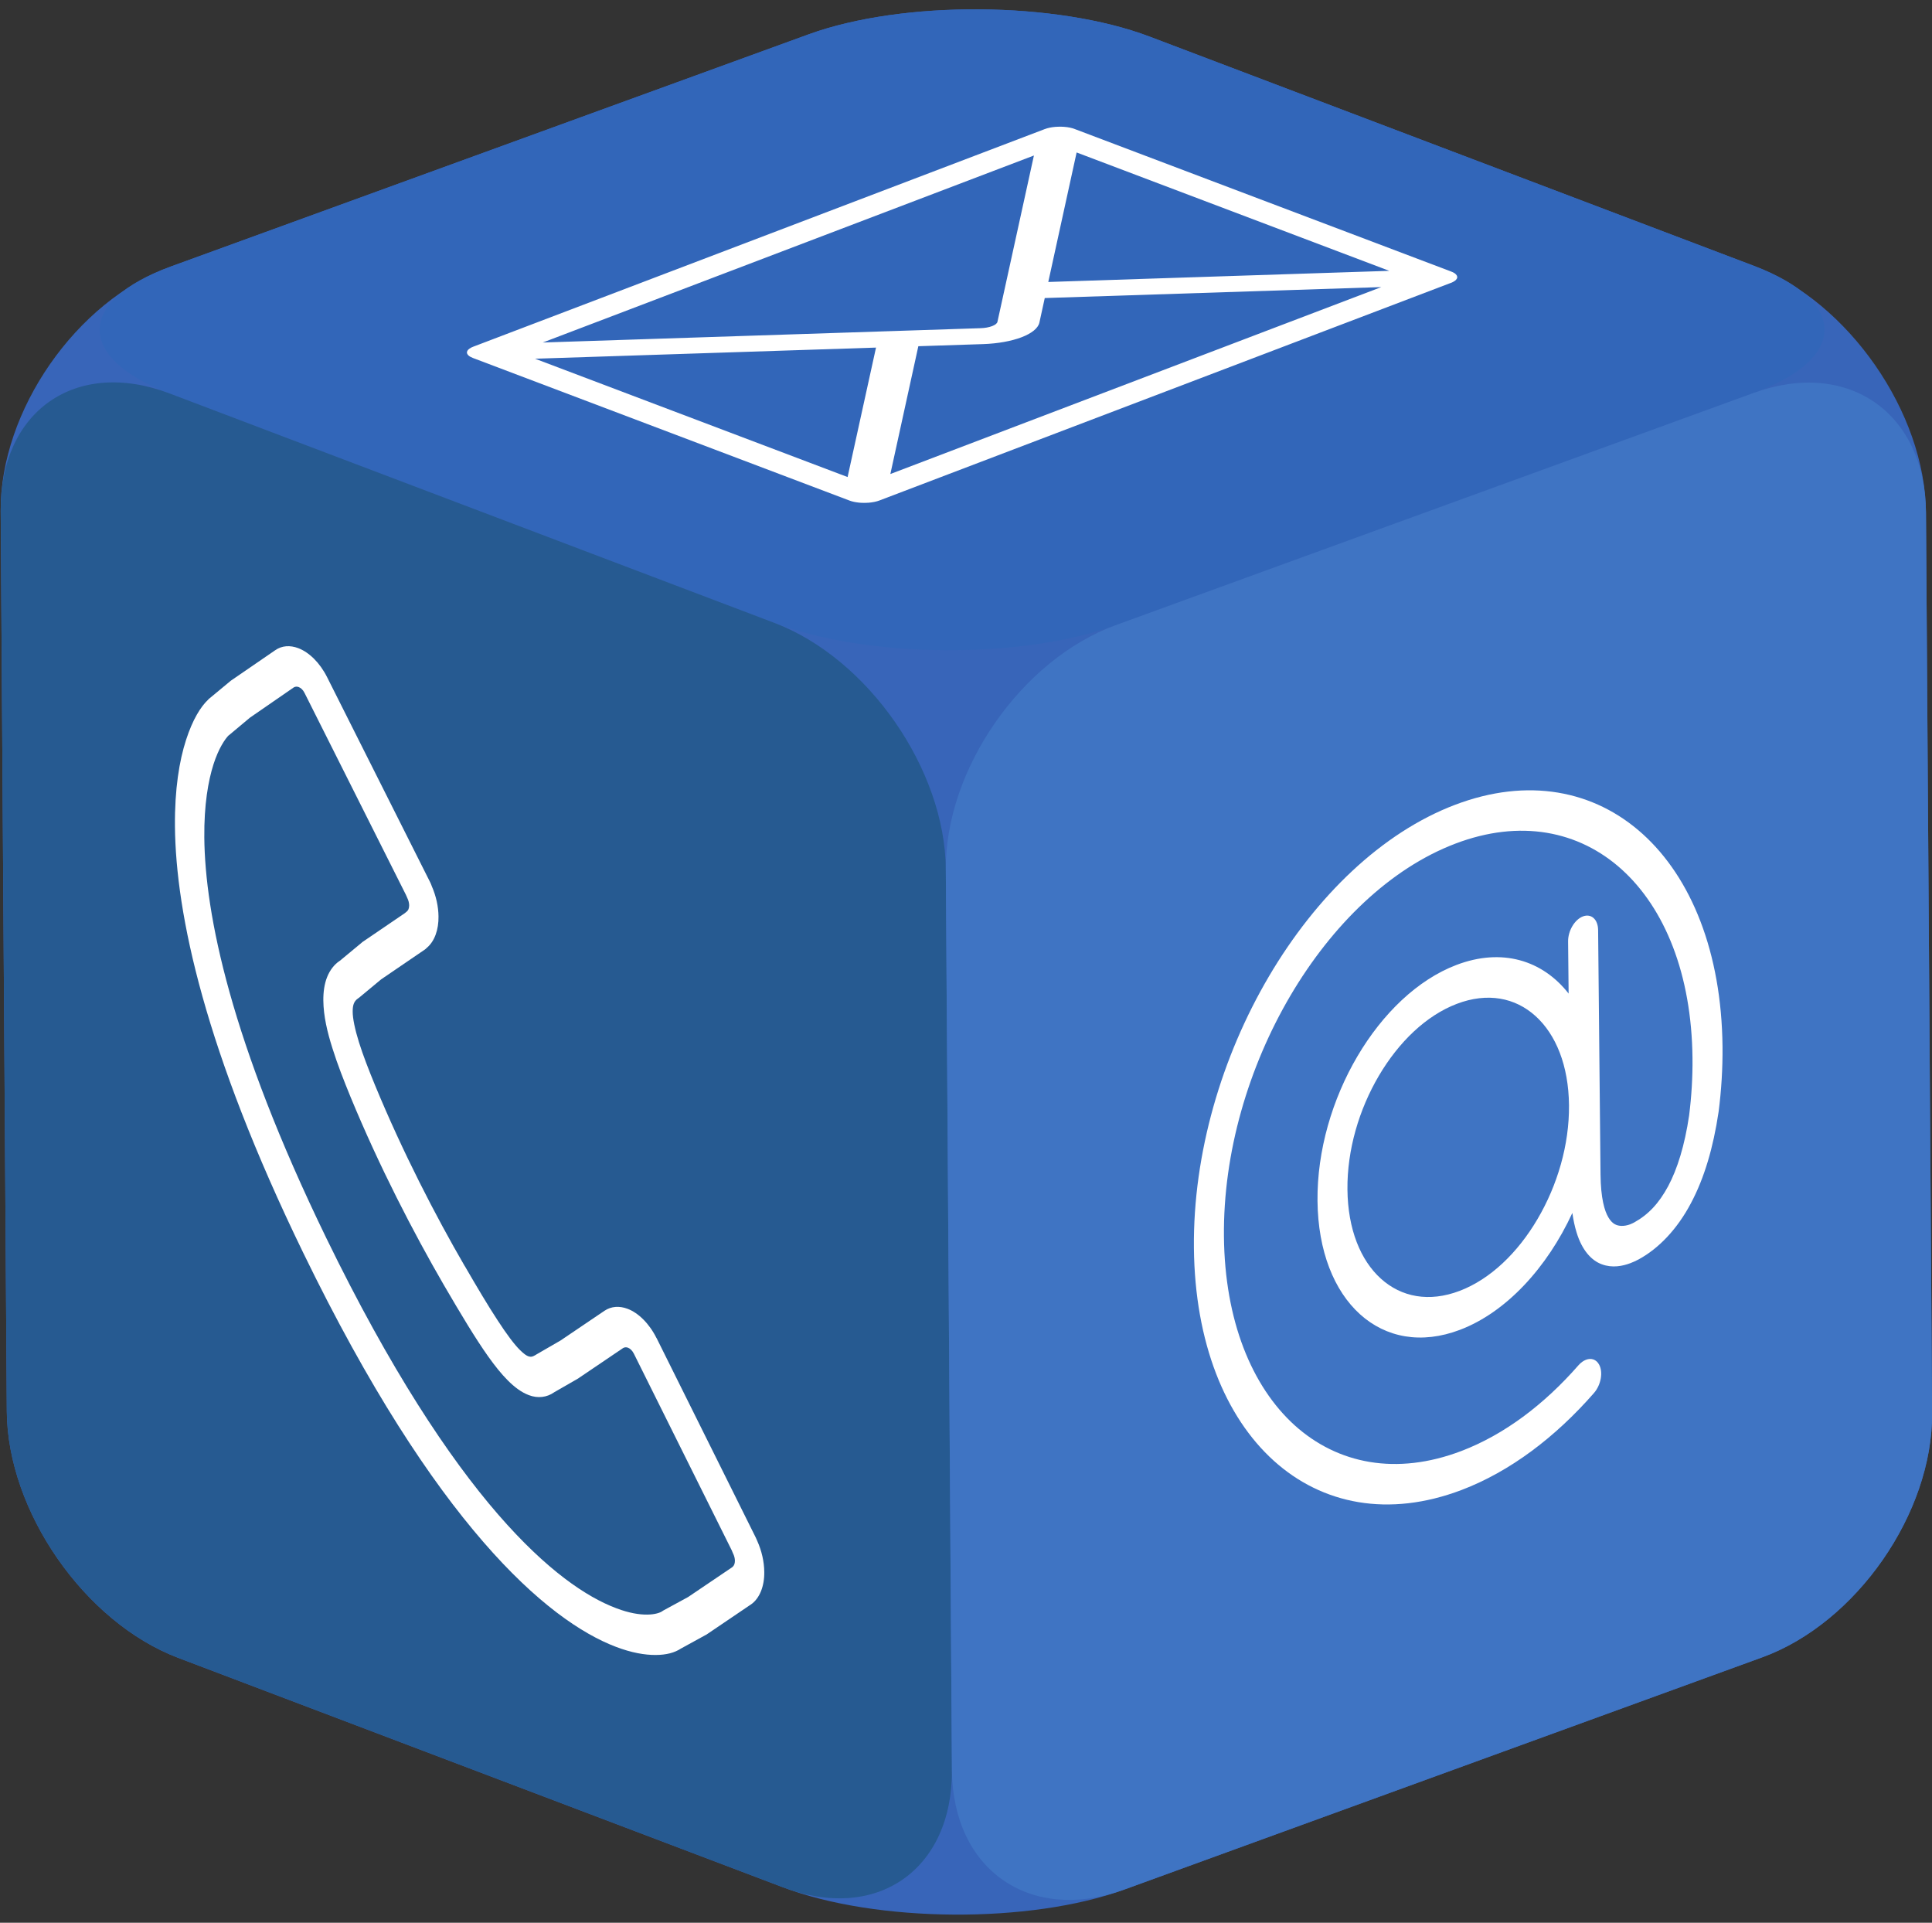
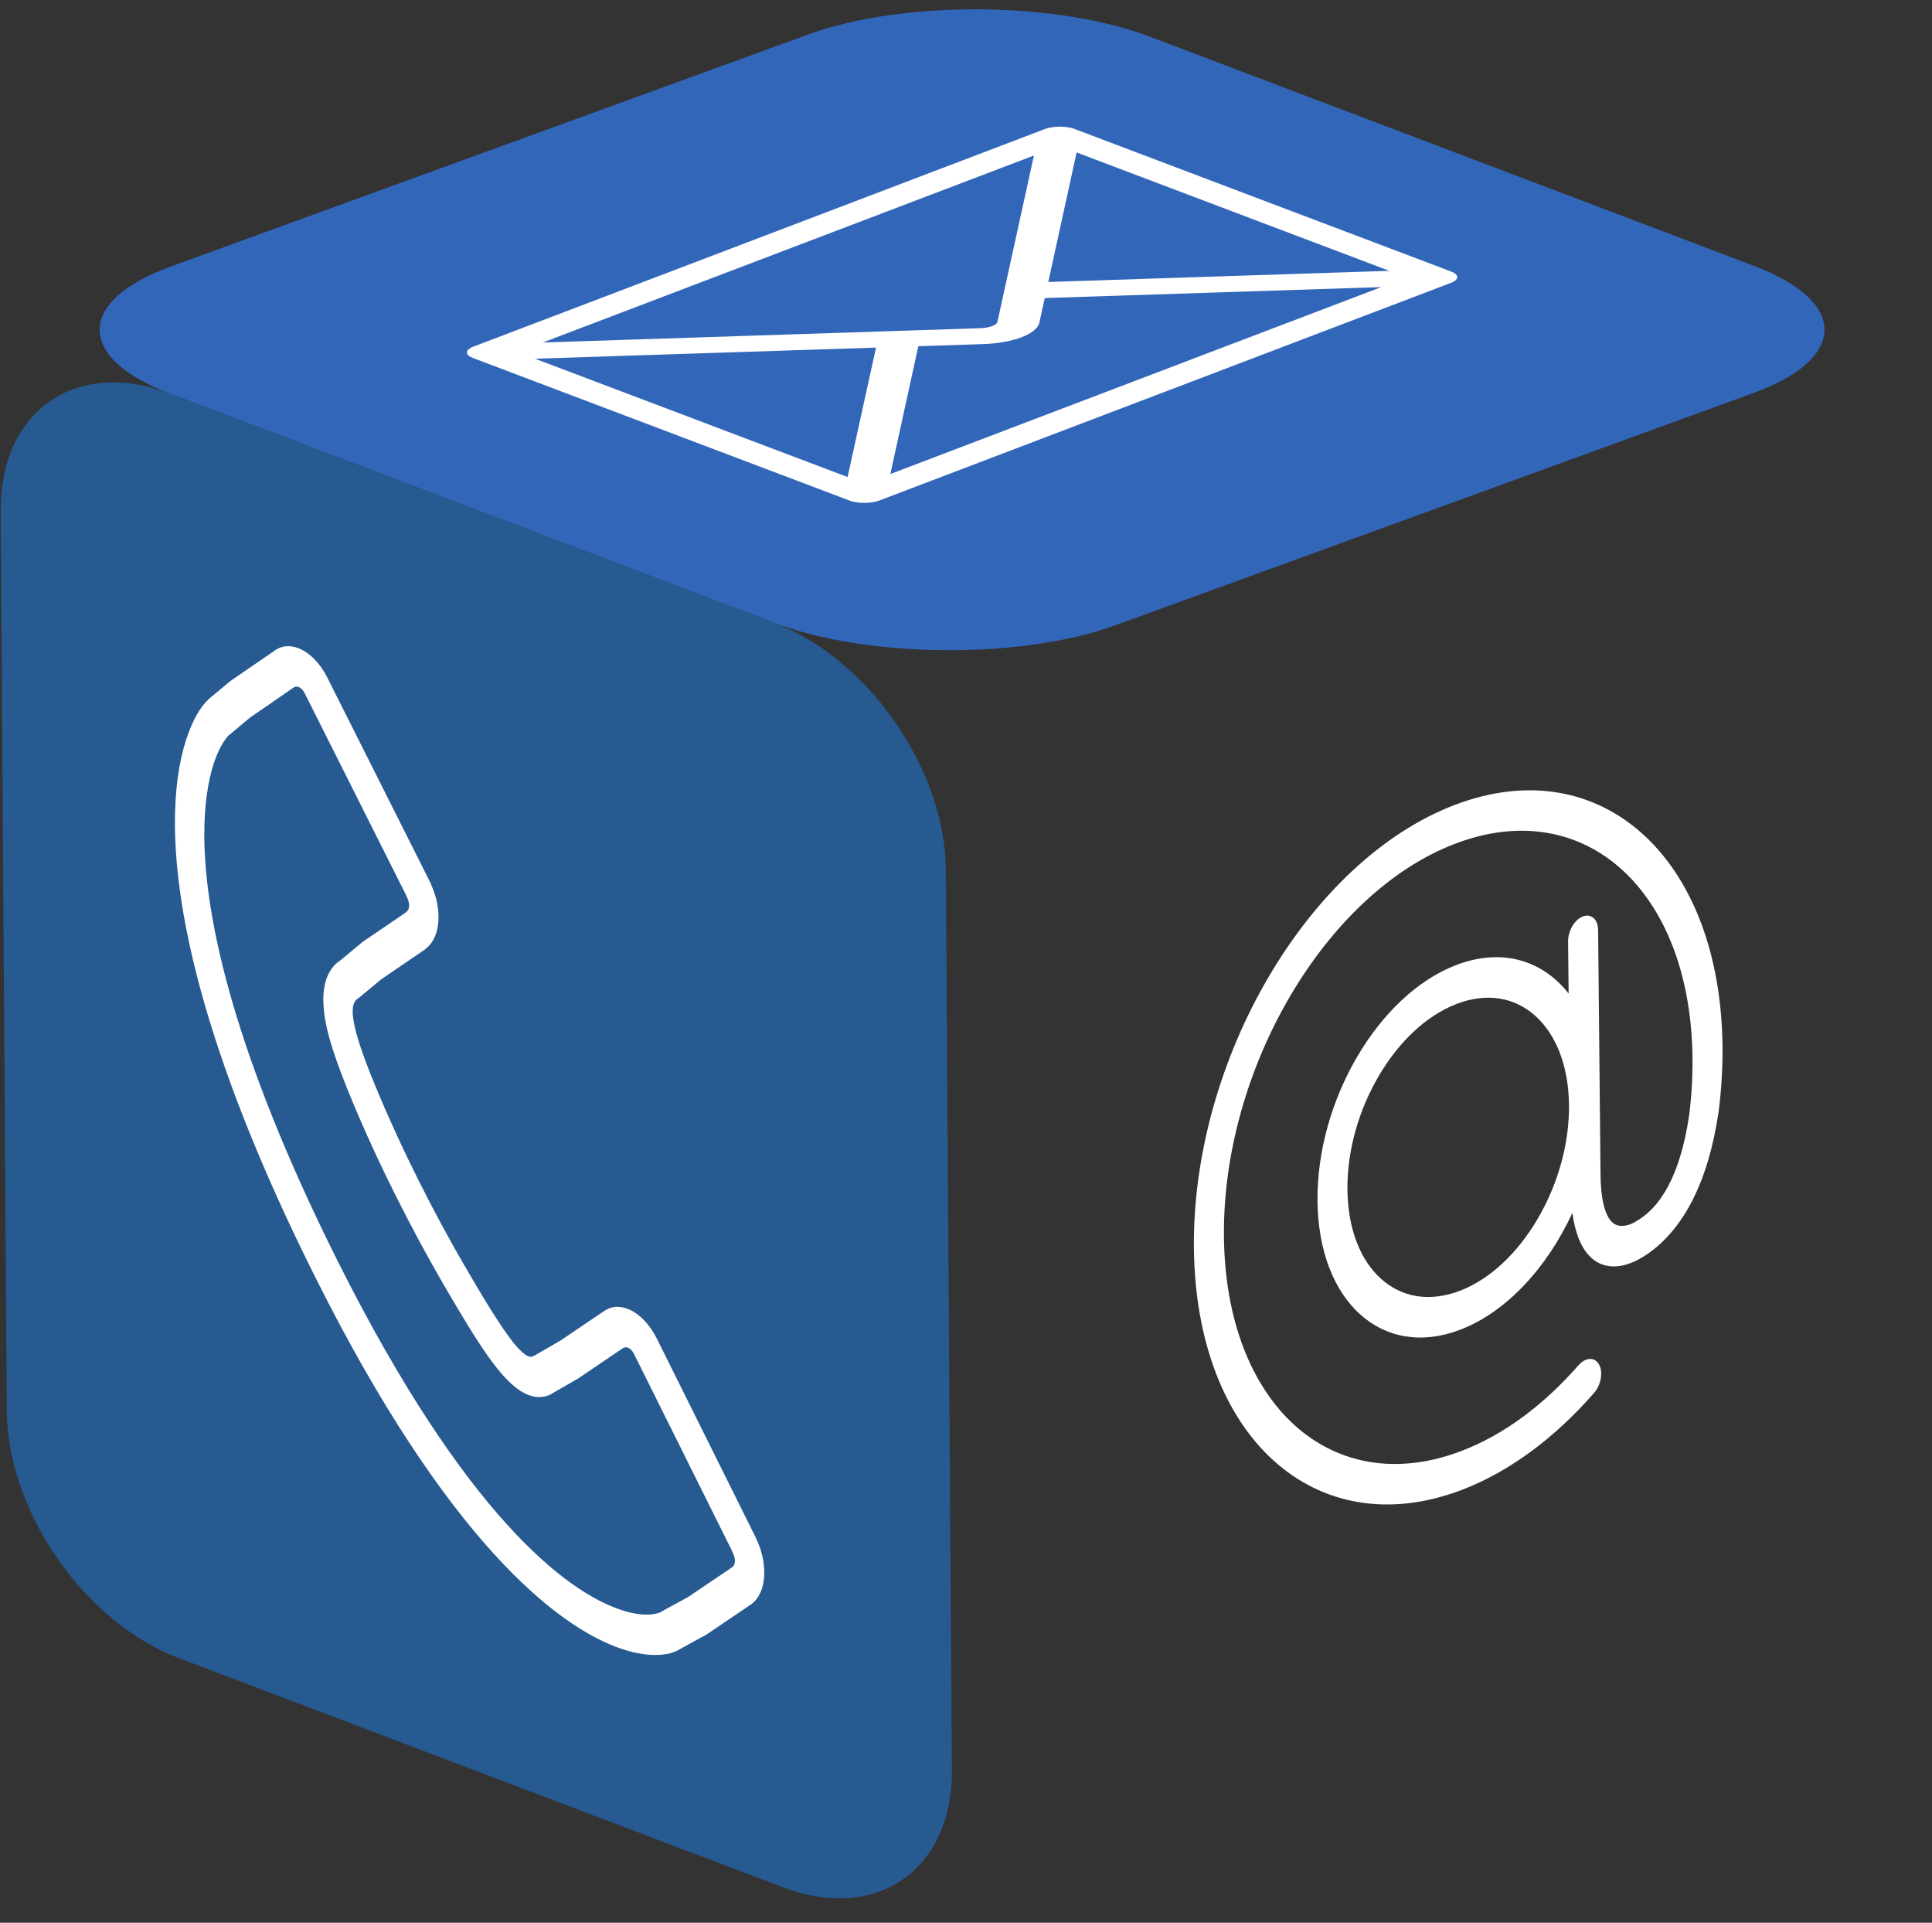
<svg xmlns="http://www.w3.org/2000/svg" height="845.0" preserveAspectRatio="xMidYMid meet" version="1.0" viewBox="-0.3 -4.1 849.2 845.0" width="849.2" zoomAndPan="magnify">
  <rect x="-0.3" y="-4.1" width="849.2" height="845.0" fill="#333333" stroke="none" />
  <defs>
    <clipPath id="a">
      <path d="M 0 0 L 848.941 0 L 848.941 837.34 L 0 837.34 Z M 0 0" />
    </clipPath>
    <clipPath id="b">
      <path d="M 415 164 L 848.941 164 L 848.941 831 L 415 831 Z M 415 164" />
    </clipPath>
  </defs>
  <g>
    <g clip-path="url(#a)" id="change1_1">
-       <path d="M 846.254 221.215 C 845.957 177.215 812.051 128.449 770.91 112.844 L 505.086 12.008 C 463.945 -3.598 396.457 -4.051 355.109 10.996 L 74.637 113.082 C 33.289 128.133 -0.297 176.445 0.004 220.441 L 2.688 616.125 C 2.988 660.125 36.895 708.895 78.031 724.5 L 343.855 825.332 C 384.996 840.938 452.484 841.395 493.828 826.344 L 774.309 724.258 C 815.656 709.211 849.238 660.898 848.941 616.898 L 846.254 221.215" fill="#3865b9" />
-     </g>
+       </g>
    <g id="change2_1">
      <path d="M 505.086 12.008 C 463.945 -3.598 396.457 -4.051 355.109 10.996 L 74.637 113.082 C 33.289 128.133 33.117 153.211 74.258 168.816 L 340.086 269.652 C 381.227 285.258 448.715 285.715 490.062 270.664 L 770.535 168.578 C 811.883 153.527 812.051 128.449 770.91 112.844 L 505.086 12.008" fill="#3266b9" />
    </g>
    <g id="change3_1">
      <path d="M 418.113 773.707 C 418.41 817.707 384.996 840.938 343.855 825.332 L 78.031 724.5 C 36.895 708.895 2.988 660.125 2.688 616.125 L 0.004 220.441 C -0.297 176.445 33.117 153.211 74.258 168.816 L 340.086 269.652 C 381.227 285.258 415.129 334.023 415.43 378.023 L 418.113 773.707" fill="#265a91" />
    </g>
    <g clip-path="url(#b)" id="change4_1">
-       <path d="M 770.535 168.578 C 811.883 153.527 845.957 177.215 846.254 221.215 L 848.941 616.898 C 849.238 660.898 815.656 709.211 774.309 724.258 L 493.828 826.344 C 452.484 841.395 418.41 817.707 418.113 773.707 L 415.43 378.023 C 415.129 334.023 448.715 285.715 490.062 270.664 L 770.535 168.578" fill="#3f74c3" />
-     </g>
+       </g>
    <g id="change5_1">
      <path d="M 321.598 684.629 L 321.598 684.625 L 321.52 684.645 L 321.406 684.754 L 302.18 697.75 L 291.191 703.73 L 290.809 703.988 C 290.004 704.602 287.617 705.48 284.141 705.484 C 280.723 705.527 276.215 704.824 270.703 702.73 C 270.57 702.68 270.434 702.633 270.297 702.574 C 257.738 697.809 240.141 686.277 218.527 661.344 C 196.945 636.414 171.344 598.031 143.051 539.852 C 101.02 453.355 89.816 397.637 89.504 363.961 C 89.371 349.578 91.211 339.156 93.531 331.824 C 95.777 324.805 98.594 320.711 100.191 319.09 L 100.211 319.117 L 109.559 311.297 L 128.82 298 C 129.512 297.605 130.242 297.574 130.98 297.852 C 131.949 298.223 132.844 299.02 133.551 300.414 L 178.117 389.156 C 178.285 389.605 178.484 390.051 178.703 390.492 C 179.25 391.57 179.531 392.793 179.547 393.766 C 179.516 395.035 179.258 395.953 178.297 396.664 C 178.078 396.812 177.875 396.992 177.684 397.184 L 158.922 409.961 L 158.648 410.219 L 149.008 418.203 L 148.996 418.176 C 146.582 419.809 144.672 422.293 143.465 425.355 C 142.258 428.367 141.789 431.961 141.82 435.594 C 141.887 442.453 143.566 449.469 145.801 456.539 C 148.023 463.656 150.867 470.855 153.75 477.918 C 166.469 508.711 181.484 537.668 194.785 560.621 C 202.355 573.594 208.59 584.02 214.336 592.121 C 217.234 596.18 220.012 599.676 222.891 602.559 C 225.773 605.441 228.805 607.762 232.023 608.984 C 232.07 609.008 232.121 609.023 232.168 609.043 C 236.184 610.57 240.102 609.977 243.168 607.867 L 243.16 607.852 L 253.887 601.68 L 254.113 601.512 L 273.566 588.348 C 274.258 587.945 274.992 587.918 275.73 588.199 C 276.695 588.566 277.598 589.418 278.309 590.809 L 321.289 677.152 C 321.465 677.629 321.664 678.098 321.887 678.566 C 322.438 679.637 322.723 680.816 322.727 681.84 C 322.703 683.047 322.426 683.926 321.598 684.629 Z M 332.512 673.035 C 332.332 672.562 332.129 672.105 331.902 671.652 L 288.316 584.004 L 288.277 583.988 C 285.055 577.512 280.266 572.887 275.574 571.105 C 271.965 569.738 268.383 569.961 265.426 571.945 L 246.051 585.043 L 235.297 591.258 L 235.062 591.422 C 233.566 592.332 232.836 592.258 231.867 591.945 C 231.094 591.652 229.965 590.914 228.289 589.258 C 225.832 586.852 222.477 582.406 218.398 576.117 C 214.289 569.863 209.508 561.824 203.938 552.211 L 203.938 552.262 C 191.184 530.285 176.684 502.23 164.594 472.961 C 161.832 466.25 159.262 459.66 157.473 453.938 C 155.684 448.203 154.711 443.398 154.723 440.496 C 154.711 438.914 154.891 437.809 155.227 436.961 C 155.57 436.074 156.105 435.359 157.137 434.633 L 157.484 434.402 L 167.219 426.32 L 186.48 413.18 C 186.77 412.984 187.031 412.742 187.273 412.477 C 190.762 409.594 192.535 404.375 192.441 398.668 C 192.406 394.379 191.398 389.727 189.488 385.355 C 189.285 384.762 189.047 384.176 188.758 383.602 L 143.488 293.527 C 140.266 287.102 135.512 282.539 130.824 280.762 C 127.223 279.391 123.59 279.594 120.641 281.684 L 101.262 294.984 L 100.961 295.223 L 91.379 303.164 L 91.223 303.363 C 87.973 306.41 84.395 312.035 81.465 321.129 C 78.539 330.168 76.449 342.633 76.598 359.059 C 76.953 397.652 89.707 457.473 132.957 546.422 C 162 606.207 188.738 646.559 212.078 673.477 C 235.41 700.441 255.344 713.926 270.453 719.664 C 277.309 722.27 283.152 723.266 287.902 723.23 C 292.598 723.215 296.199 722.242 298.98 720.422 L 309.824 714.473 L 310.172 714.301 L 329.469 701.23 L 329.625 701.141 C 333.652 698.434 335.727 692.895 335.629 686.738 C 335.59 682.242 334.508 677.473 332.512 673.035" fill="#fff" />
    </g>
    <g id="change5_2">
      <path d="M 391.051 204.223 L 403.348 148.055 L 431.852 147.125 C 438.391 146.902 444.289 145.801 448.711 144.121 C 453.059 142.461 455.973 140.207 456.547 137.727 L 458.918 126.887 L 606.844 122.07 Z M 372.254 205.551 L 234.883 153.551 L 384.746 148.66 Z M 454.152 64.242 L 438.133 137.293 C 437.984 138.051 437.117 138.711 435.77 139.223 C 434.391 139.746 432.656 140.078 430.66 140.133 L 394.719 141.309 C 394.414 141.316 394.102 141.324 393.801 141.34 L 238.281 146.426 Z M 472.922 62.906 L 610.352 114.93 L 460.465 119.824 Z M 640.133 117.234 C 640.105 117.152 640.07 117.066 640.027 116.988 C 639.676 116.277 638.734 115.656 637.418 115.184 L 472.164 52.633 C 470.922 52.133 469.281 51.777 467.414 51.641 C 467.008 51.613 466.582 51.594 466.148 51.582 C 466.051 51.582 465.953 51.586 465.855 51.586 C 465.73 51.582 465.609 51.57 465.488 51.57 C 465.379 51.57 465.27 51.582 465.156 51.586 C 464.656 51.594 464.156 51.613 463.676 51.648 C 461.855 51.793 460.211 52.141 458.926 52.625 C 458.883 52.645 458.848 52.656 458.805 52.676 L 207.824 148.223 C 207.777 148.238 207.742 148.25 207.695 148.27 C 206.414 148.758 205.516 149.379 205.137 150.07 C 205.059 150.219 205.012 150.367 204.977 150.516 C 204.977 150.531 204.973 150.543 204.973 150.559 C 204.957 150.625 204.938 150.695 204.938 150.762 C 204.914 151.688 205.867 152.586 207.574 153.23 L 373.164 215.914 C 374.273 216.332 375.668 216.629 377.176 216.785 C 377.184 216.785 377.195 216.785 377.207 216.789 C 377.492 216.816 377.781 216.84 378.074 216.859 C 378.078 216.859 378.078 216.859 378.082 216.859 C 378.605 216.891 379.137 216.91 379.672 216.906 C 379.766 216.906 379.852 216.898 379.941 216.895 C 380.465 216.887 380.977 216.871 381.473 216.836 C 383.312 216.691 384.969 216.34 386.266 215.848 C 386.375 215.809 386.48 215.762 386.59 215.719 L 637.105 120.344 C 637.223 120.309 637.336 120.266 637.449 120.223 C 638.77 119.719 639.695 119.07 640.051 118.355 C 640.156 118.145 640.219 117.934 640.223 117.719 C 640.227 117.559 640.191 117.395 640.133 117.234" fill="#fff" />
    </g>
    <g id="change5_3">
-       <path d="M 675.523 531.629 C 666.82 546.457 654.766 558.082 641.293 563.211 C 627.824 568.34 615.621 565.949 606.664 557.848 C 597.734 549.785 592.133 536.141 591.961 518.684 C 591.785 501.234 597.082 483.438 605.777 468.664 C 614.52 453.832 626.574 442.199 640.043 437.07 C 653.516 431.941 665.711 434.34 674.641 442.449 C 683.562 450.516 689.172 464.156 689.344 481.609 C 689.512 499.07 684.219 516.863 675.523 531.629 Z M 756.824 455.922 C 755.992 372.785 703.336 325.207 639.18 349.629 C 575.02 374.055 523.66 461.238 524.477 544.375 C 525.305 627.516 578 675.074 642.164 650.707 C 663.375 642.633 683.289 627.594 700.309 608.117 C 703.406 604.574 704.422 598.945 702.566 595.594 C 701.316 593.312 699.098 592.625 696.82 593.492 C 695.695 593.922 694.562 594.723 693.523 595.895 C 678.426 613.156 660.871 626.41 641.996 633.605 C 613.508 644.449 587.68 639.332 568.75 622.285 C 549.863 605.16 538.039 576.211 537.676 539.352 C 537.309 502.441 548.473 464.785 566.887 433.473 C 585.328 402.195 610.859 377.523 639.348 366.68 C 667.793 355.848 693.656 360.957 712.547 378.023 C 731.438 395.137 743.258 424.039 743.625 460.945 C 743.711 469.297 743.203 477.719 742.148 486.098 C 740.18 499.422 736.918 509.77 732.918 517.234 C 728.871 524.734 724.242 529.684 718.012 533.137 L 718.047 533.121 C 717.578 533.352 716.941 533.691 716.234 533.965 C 715.008 534.43 713.578 534.715 712.27 534.652 C 710.254 534.547 708.414 533.855 706.688 530.973 C 704.949 528.086 703.309 522.488 703.203 512.047 L 702.141 404.645 C 702.094 399.934 699.098 397.273 695.457 398.652 C 691.824 400.039 688.898 404.957 688.949 409.668 L 689.18 432.562 C 677.684 417.863 659.828 412.375 639.875 419.973 C 605.699 432.98 578.359 479.41 578.801 523.695 C 579.242 567.977 607.289 593.324 641.469 580.316 C 661.832 572.559 679.762 552.93 690.824 528.965 C 691.266 532.113 691.871 534.918 692.637 537.398 C 695.012 545.332 699.215 549.898 703.797 551.543 C 708.375 553.25 712.926 552.336 716.402 551.008 C 717.66 550.531 718.809 549.996 719.793 549.461 L 719.836 549.449 C 728.906 544.555 736.988 535.93 742.91 524.734 C 748.867 513.578 752.773 500.117 755.082 484.641 L 755.117 484.422 C 756.332 474.914 756.91 465.395 756.824 455.922" fill="#fff" />
+       <path d="M 675.523 531.629 C 666.82 546.457 654.766 558.082 641.293 563.211 C 627.824 568.34 615.621 565.949 606.664 557.848 C 597.734 549.785 592.133 536.141 591.961 518.684 C 591.785 501.234 597.082 483.438 605.777 468.664 C 614.52 453.832 626.574 442.199 640.043 437.07 C 653.516 431.941 665.711 434.34 674.641 442.449 C 683.562 450.516 689.172 464.156 689.344 481.609 C 689.512 499.07 684.219 516.863 675.523 531.629 Z M 756.824 455.922 C 755.992 372.785 703.336 325.207 639.18 349.629 C 575.02 374.055 523.66 461.238 524.477 544.375 C 525.305 627.516 578 675.074 642.164 650.707 C 663.375 642.633 683.289 627.594 700.309 608.117 C 703.406 604.574 704.422 598.945 702.566 595.594 C 701.316 593.312 699.098 592.625 696.82 593.492 C 695.695 593.922 694.562 594.723 693.523 595.895 C 678.426 613.156 660.871 626.41 641.996 633.605 C 613.508 644.449 587.68 639.332 568.75 622.285 C 549.863 605.16 538.039 576.211 537.676 539.352 C 537.309 502.441 548.473 464.785 566.887 433.473 C 585.328 402.195 610.859 377.523 639.348 366.68 C 667.793 355.848 693.656 360.957 712.547 378.023 C 731.438 395.137 743.258 424.039 743.625 460.945 C 743.711 469.297 743.203 477.719 742.148 486.098 C 740.18 499.422 736.918 509.77 732.918 517.234 C 728.871 524.734 724.242 529.684 718.012 533.137 L 718.047 533.121 C 717.578 533.352 716.941 533.691 716.234 533.965 C 715.008 534.43 713.578 534.715 712.27 534.652 C 710.254 534.547 708.414 533.855 706.688 530.973 C 704.949 528.086 703.309 522.488 703.203 512.047 L 702.141 404.645 C 702.094 399.934 699.098 397.273 695.457 398.652 C 691.824 400.039 688.898 404.957 688.949 409.668 L 689.18 432.562 C 677.684 417.863 659.828 412.375 639.875 419.973 C 605.699 432.98 578.359 479.41 578.801 523.695 C 579.242 567.977 607.289 593.324 641.469 580.316 C 661.832 572.559 679.762 552.93 690.824 528.965 C 691.266 532.113 691.871 534.918 692.637 537.398 C 695.012 545.332 699.215 549.898 703.797 551.543 C 708.375 553.25 712.926 552.336 716.402 551.008 C 717.66 550.531 718.809 549.996 719.793 549.461 L 719.836 549.449 C 728.906 544.555 736.988 535.93 742.91 524.734 C 748.867 513.578 752.773 500.117 755.082 484.641 C 756.332 474.914 756.91 465.395 756.824 455.922" fill="#fff" />
    </g>
  </g>
</svg>